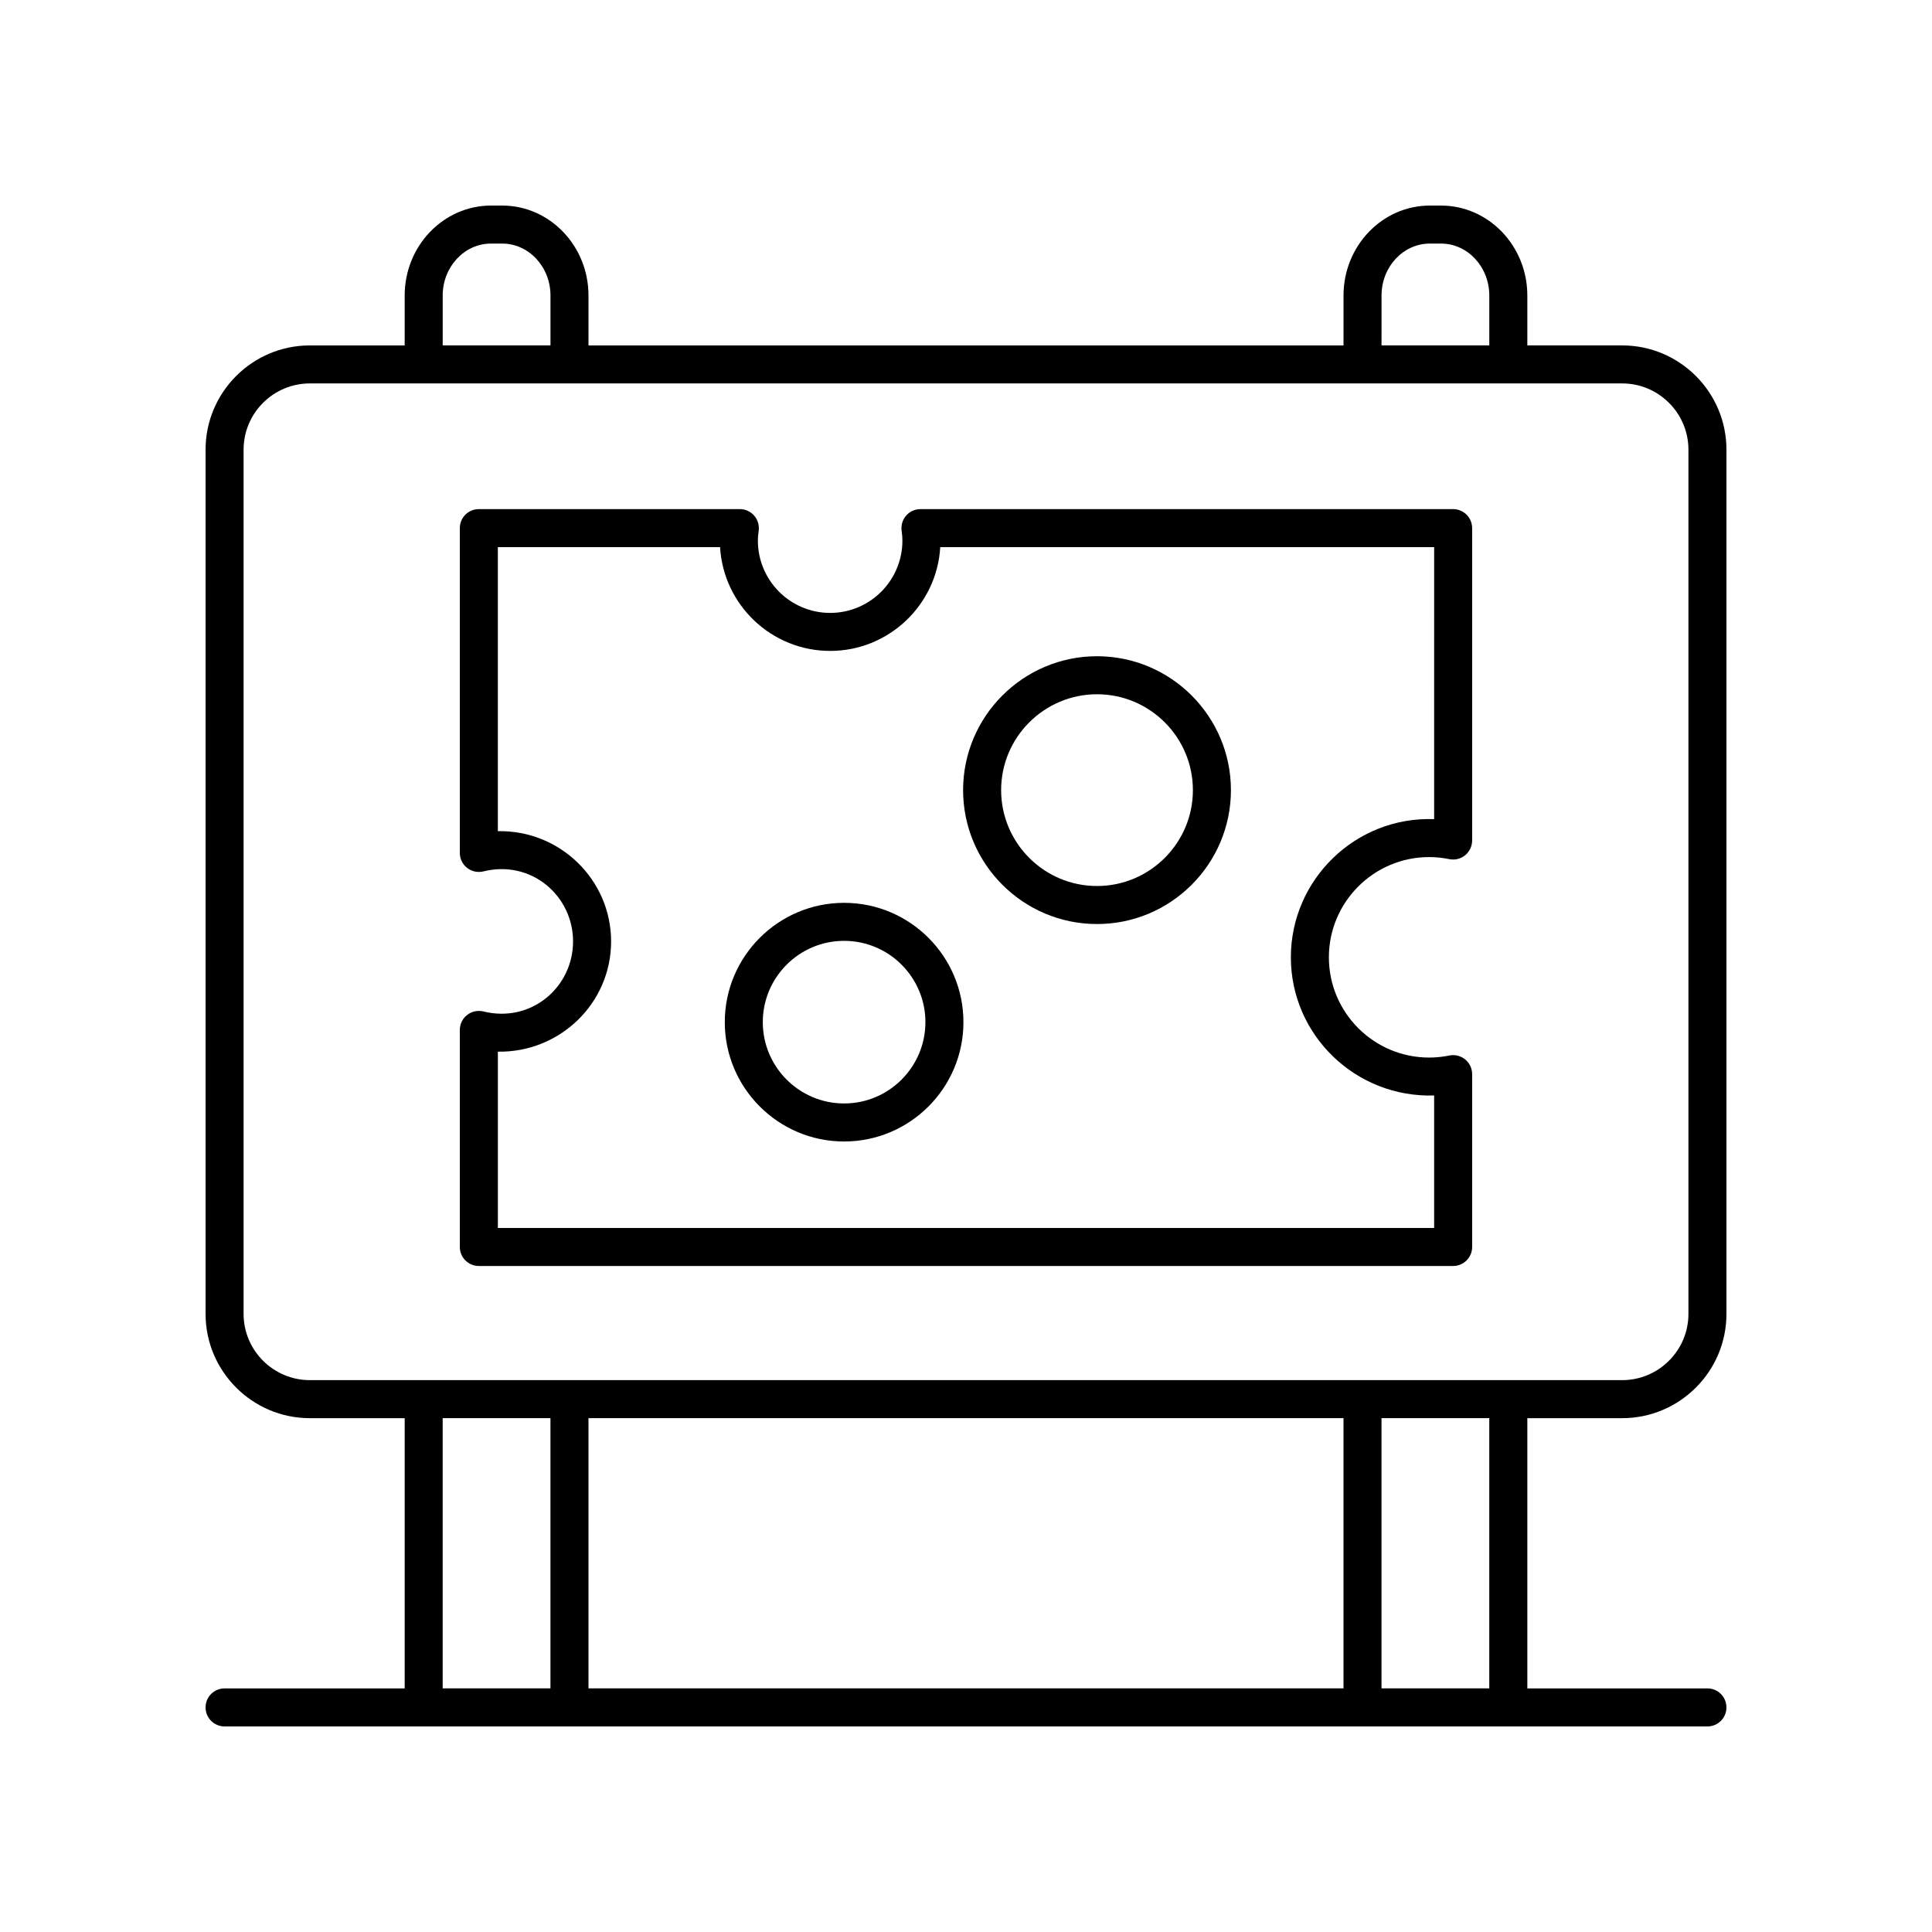
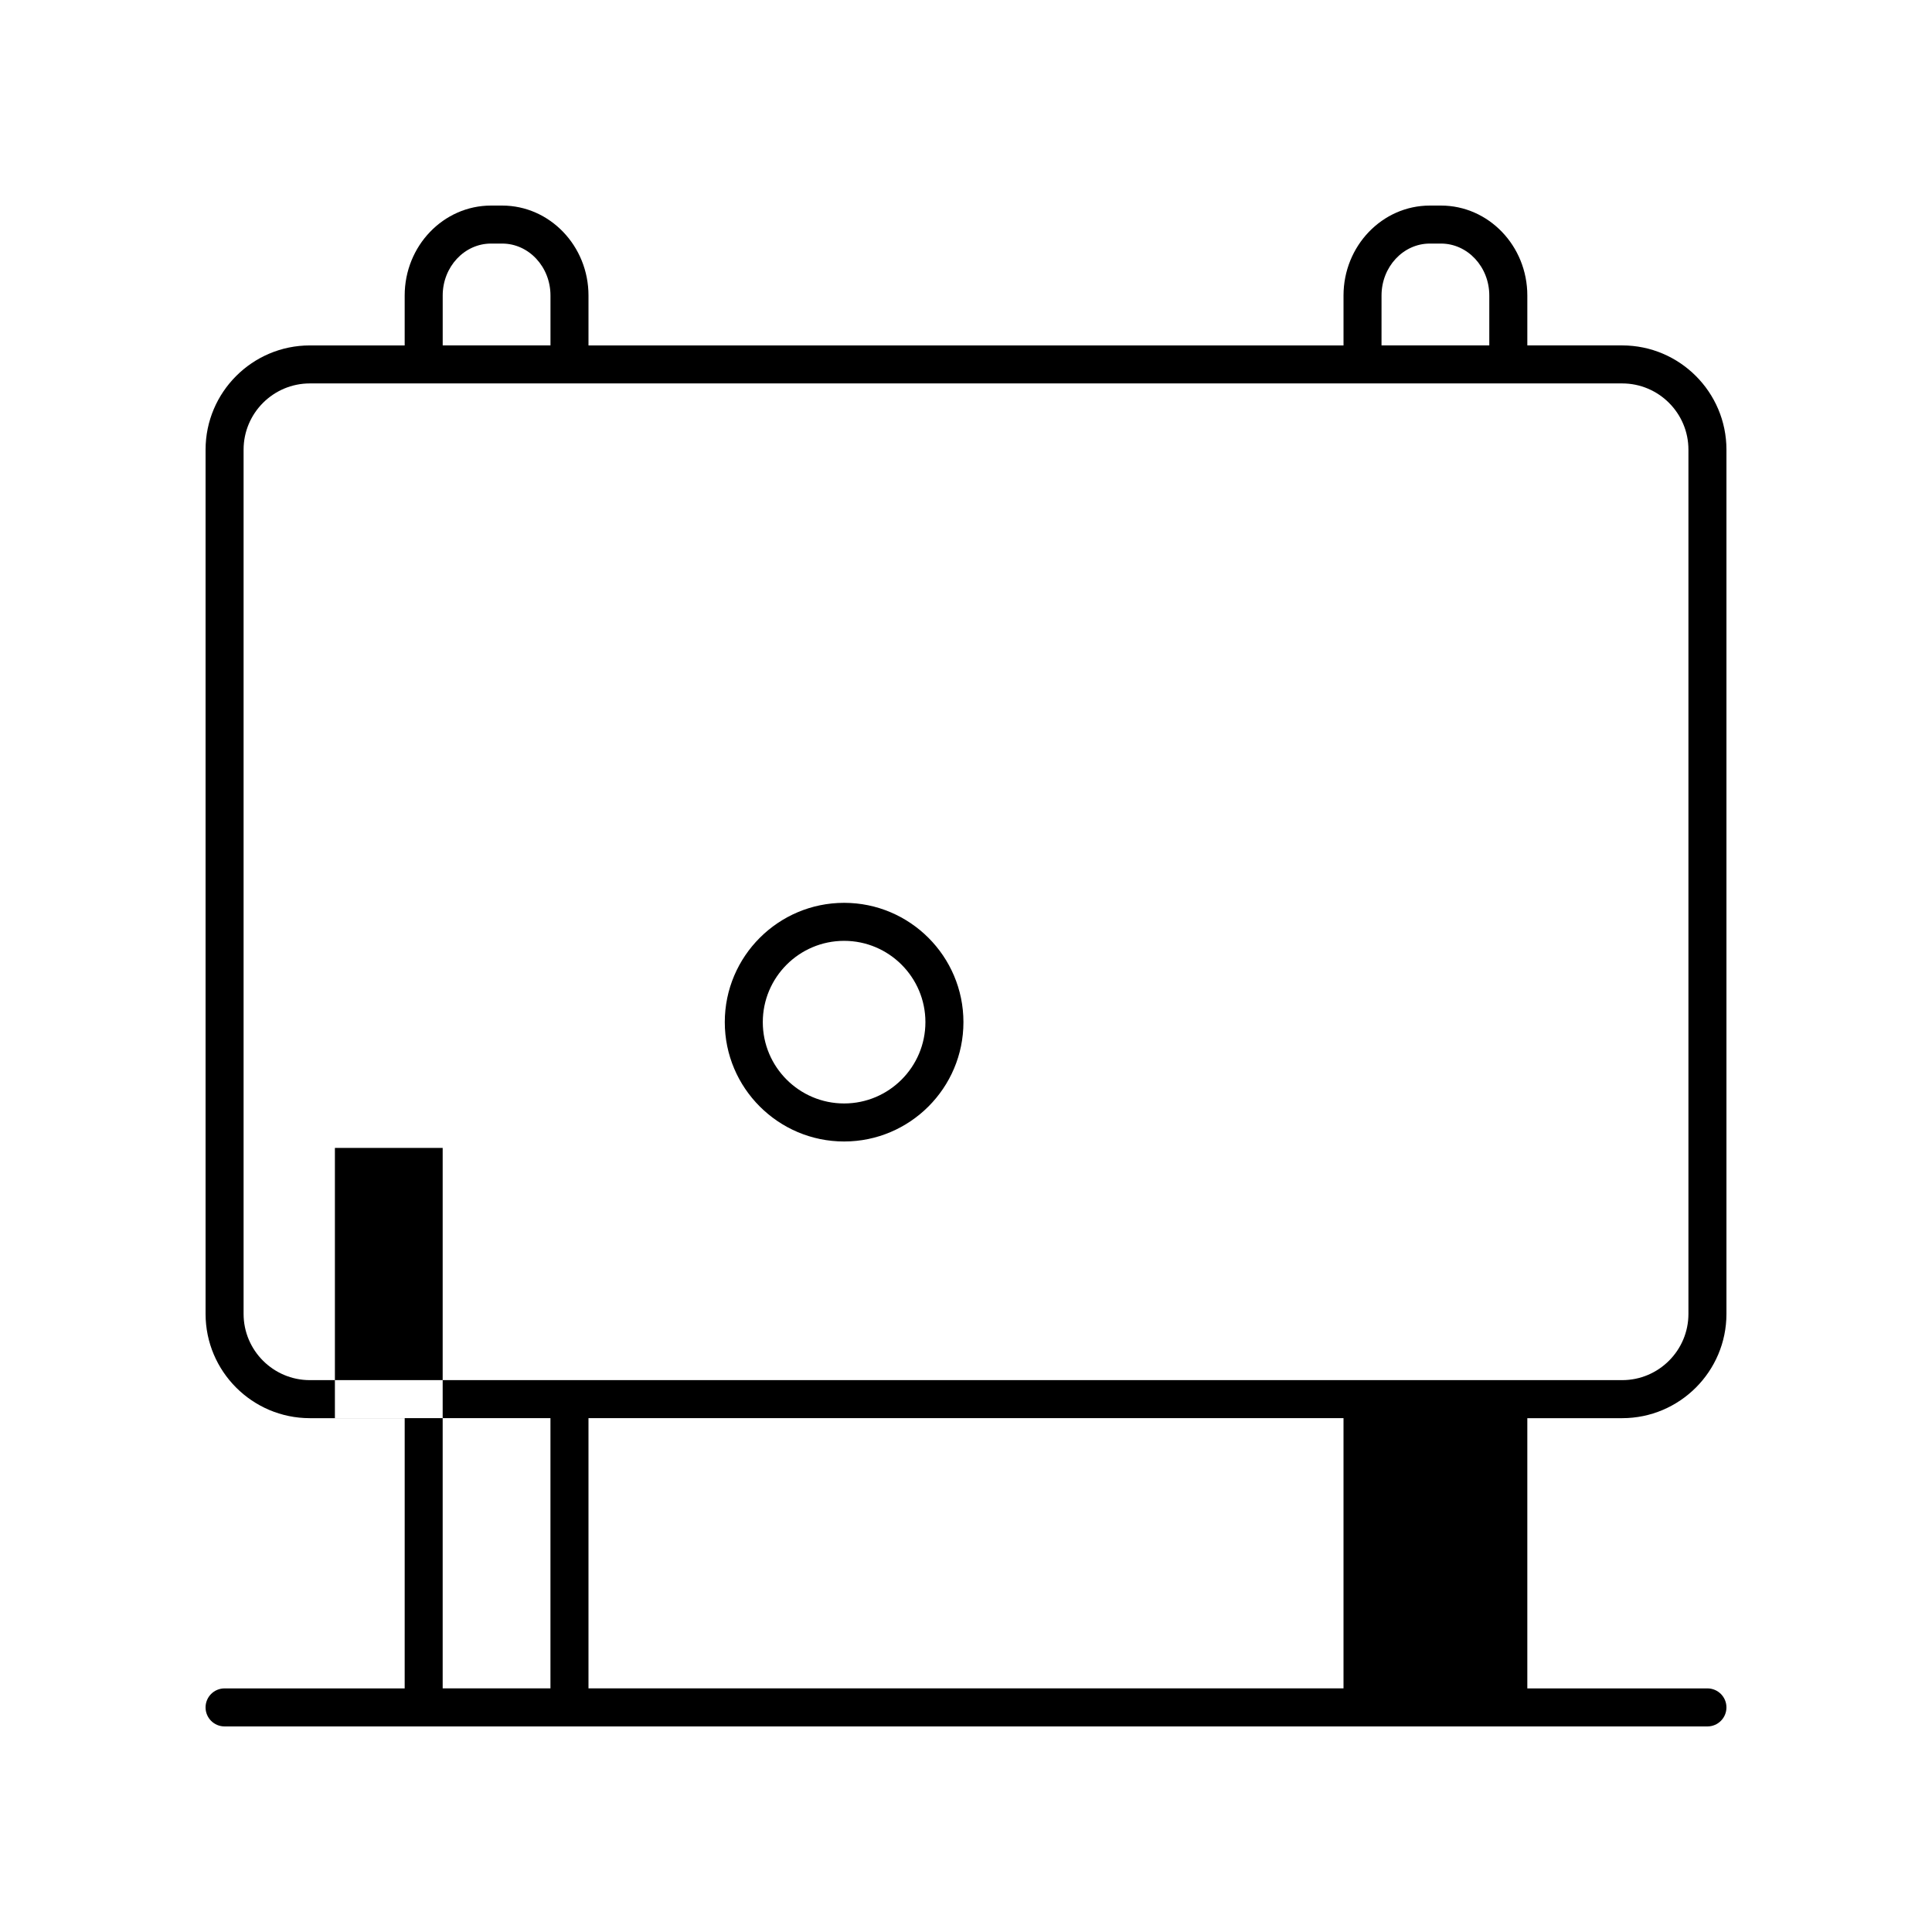
<svg xmlns="http://www.w3.org/2000/svg" fill="#000000" width="800px" height="800px" version="1.1" viewBox="144 144 512 512">
  <g>
-     <path d="m529.1 278.92h-141.17c-1.457 0-2.84 0.629-3.793 1.723-0.961 1.098-1.391 2.555-1.199 3.996 0.117 0.867 0.207 1.742 0.207 2.641 0 10.559-8.59 19.148-19.148 19.148s-19.148-8.59-19.148-19.148c0-0.898 0.094-1.777 0.211-2.641 0.191-1.441-0.242-2.898-1.199-3.996-0.953-1.094-2.336-1.723-3.793-1.723h-69.172c-2.785 0-5.039 2.254-5.039 5.039v86.082c0 1.551 0.715 3.012 1.934 3.965 1.215 0.953 2.812 1.285 4.316 0.922 12.738-3.141 23.758 6.496 23.758 18.562 0 12.07-11.02 21.695-23.758 18.559-1.492-0.359-3.094-0.031-4.316 0.926-1.219 0.953-1.934 2.414-1.934 3.965v57.52c0 2.785 2.254 5.039 5.039 5.039h258.2c2.785 0 5.039-2.254 5.039-5.039l-0.004-45.805c0-1.516-0.68-2.945-1.855-3.906-1.172-0.953-2.731-1.332-4.195-1.027-1.746 0.359-3.547 0.543-5.352 0.543-14.648 0-26.562-11.918-26.562-26.566 0-14.648 11.918-26.562 26.562-26.562 1.805 0 3.606 0.184 5.352 0.543 1.473 0.305 3.027-0.07 4.195-1.027 1.176-0.969 1.855-2.398 1.855-3.914v-82.781c0-2.781-2.254-5.035-5.035-5.035zm-5.039 82.16c-20.746-0.758-37.969 15.969-37.969 36.613 0 20.648 17.191 37.266 37.969 36.621v35.109h-248.12v-46.719c16.441 0.262 30.008-12.836 30.008-29.211-0.004-16.375-13.598-29.566-30.012-29.219v-75.281h58.887c0.891 15.32 13.637 27.508 29.176 27.508 15.539 0 28.285-12.188 29.176-27.508h130.89z" />
    <path d="m367.7 383.26c-17.438 0-31.625 14.184-31.625 31.621s14.188 31.625 31.625 31.625 31.621-14.188 31.621-31.625-14.184-31.621-31.621-31.621zm0 53.168c-11.883 0-21.551-9.668-21.551-21.551 0-11.883 9.668-21.543 21.551-21.543 11.883 0 21.543 9.664 21.543 21.543 0 11.883-9.66 21.551-21.543 21.551z" />
-     <path d="m434.72 388.88c19.566 0 35.488-15.918 35.488-35.484 0-19.566-15.922-35.488-35.488-35.488s-35.488 15.922-35.488 35.488c0 19.57 15.922 35.484 35.488 35.484zm0-60.895c14.012 0 25.41 11.398 25.41 25.41 0 14.008-11.398 25.406-25.41 25.406-14.012 0.004-25.41-11.398-25.41-25.406 0-14.012 11.398-25.41 25.41-25.41z" />
-     <path d="m573.89 519.83c15.238 0 27.637-12.398 27.637-27.637v-229.02c0-15.238-12.398-27.637-27.637-27.637h-25.133v-13.227c0-13.145-10.262-23.832-22.875-23.832h-2.961c-12.609 0-22.875 10.691-22.875 23.836v13.227h-200.09v-13.227c0-13.148-10.262-23.836-22.871-23.836h-2.961c-12.613 0-22.879 10.691-22.879 23.836v13.227h-25.133c-15.234 0-27.633 12.398-27.633 27.633v229.02c0 15.238 12.398 27.637 27.637 27.637h25.133l-0.004 71.613h-47.73c-2.785 0-5.039 2.254-5.039 5.039s2.254 5.039 5.039 5.039h392.97c2.785 0 5.039-2.254 5.039-5.039s-2.254-5.039-5.039-5.039h-47.73v-71.613zm-63.77-297.52c0-7.586 5.742-13.762 12.797-13.762h2.961c7.059 0 12.801 6.176 12.801 13.762v13.227h-28.562zm-248.8 0c0-7.586 5.742-13.762 12.805-13.762h2.961c7.055 0 12.797 6.176 12.797 13.762v13.227h-28.562zm-52.766 269.88v-229.02c0-9.684 7.875-17.559 17.559-17.559h347.78c9.684 0 17.559 7.879 17.559 17.559v229.02c0 9.684-7.875 17.559-17.559 17.559h-347.78c-9.68 0-17.559-7.875-17.559-17.559zm291.49 27.637v71.613h-200.09v-71.613zm-238.73 0h28.562v71.613h-28.562zm277.36 71.613h-28.562v-71.613h28.562z" />
+     <path d="m573.89 519.83c15.238 0 27.637-12.398 27.637-27.637v-229.02c0-15.238-12.398-27.637-27.637-27.637h-25.133v-13.227c0-13.145-10.262-23.832-22.875-23.832h-2.961c-12.609 0-22.875 10.691-22.875 23.836v13.227h-200.09v-13.227c0-13.148-10.262-23.836-22.871-23.836h-2.961c-12.613 0-22.879 10.691-22.879 23.836v13.227h-25.133c-15.234 0-27.633 12.398-27.633 27.633v229.02c0 15.238 12.398 27.637 27.637 27.637h25.133l-0.004 71.613h-47.73c-2.785 0-5.039 2.254-5.039 5.039s2.254 5.039 5.039 5.039h392.97c2.785 0 5.039-2.254 5.039-5.039s-2.254-5.039-5.039-5.039h-47.73v-71.613zm-63.77-297.52c0-7.586 5.742-13.762 12.797-13.762h2.961c7.059 0 12.801 6.176 12.801 13.762v13.227h-28.562zm-248.8 0c0-7.586 5.742-13.762 12.805-13.762h2.961c7.055 0 12.797 6.176 12.797 13.762v13.227h-28.562zm-52.766 269.88v-229.02c0-9.684 7.875-17.559 17.559-17.559h347.78c9.684 0 17.559 7.879 17.559 17.559v229.02c0 9.684-7.875 17.559-17.559 17.559h-347.78c-9.68 0-17.559-7.875-17.559-17.559zm291.49 27.637v71.613h-200.09v-71.613zm-238.73 0h28.562v71.613h-28.562zh-28.562v-71.613h28.562z" />
  </g>
</svg>